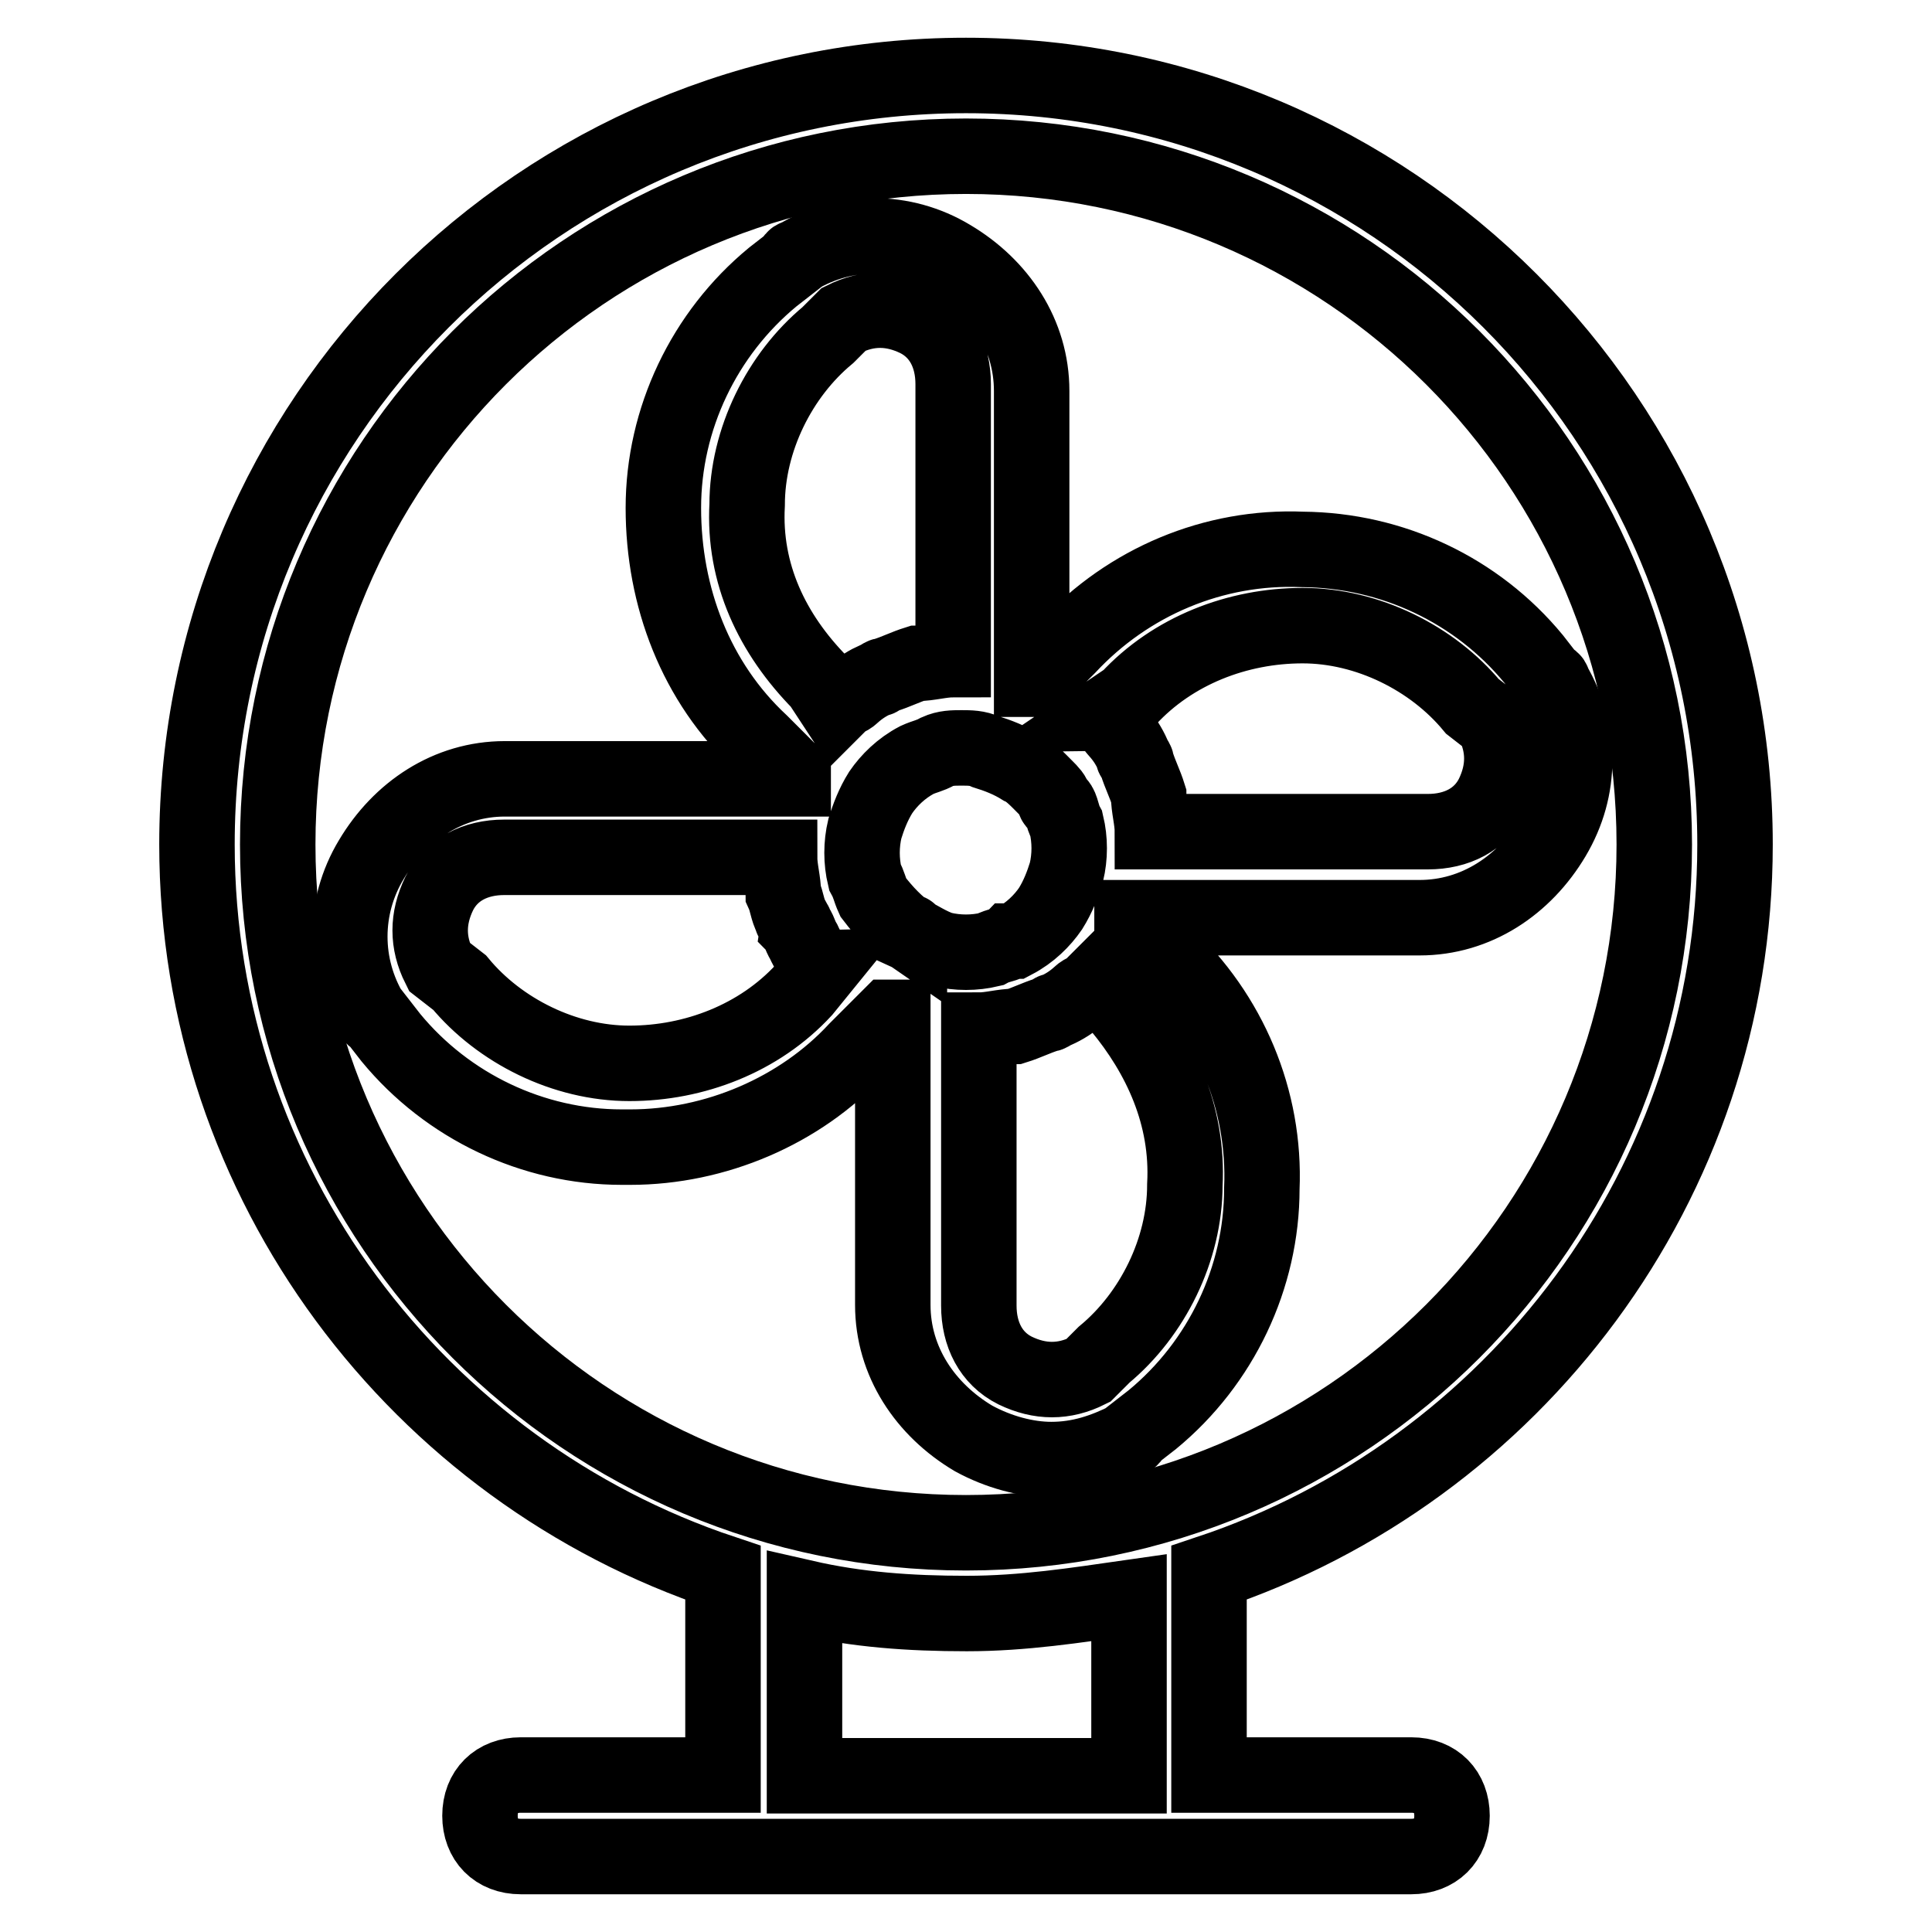
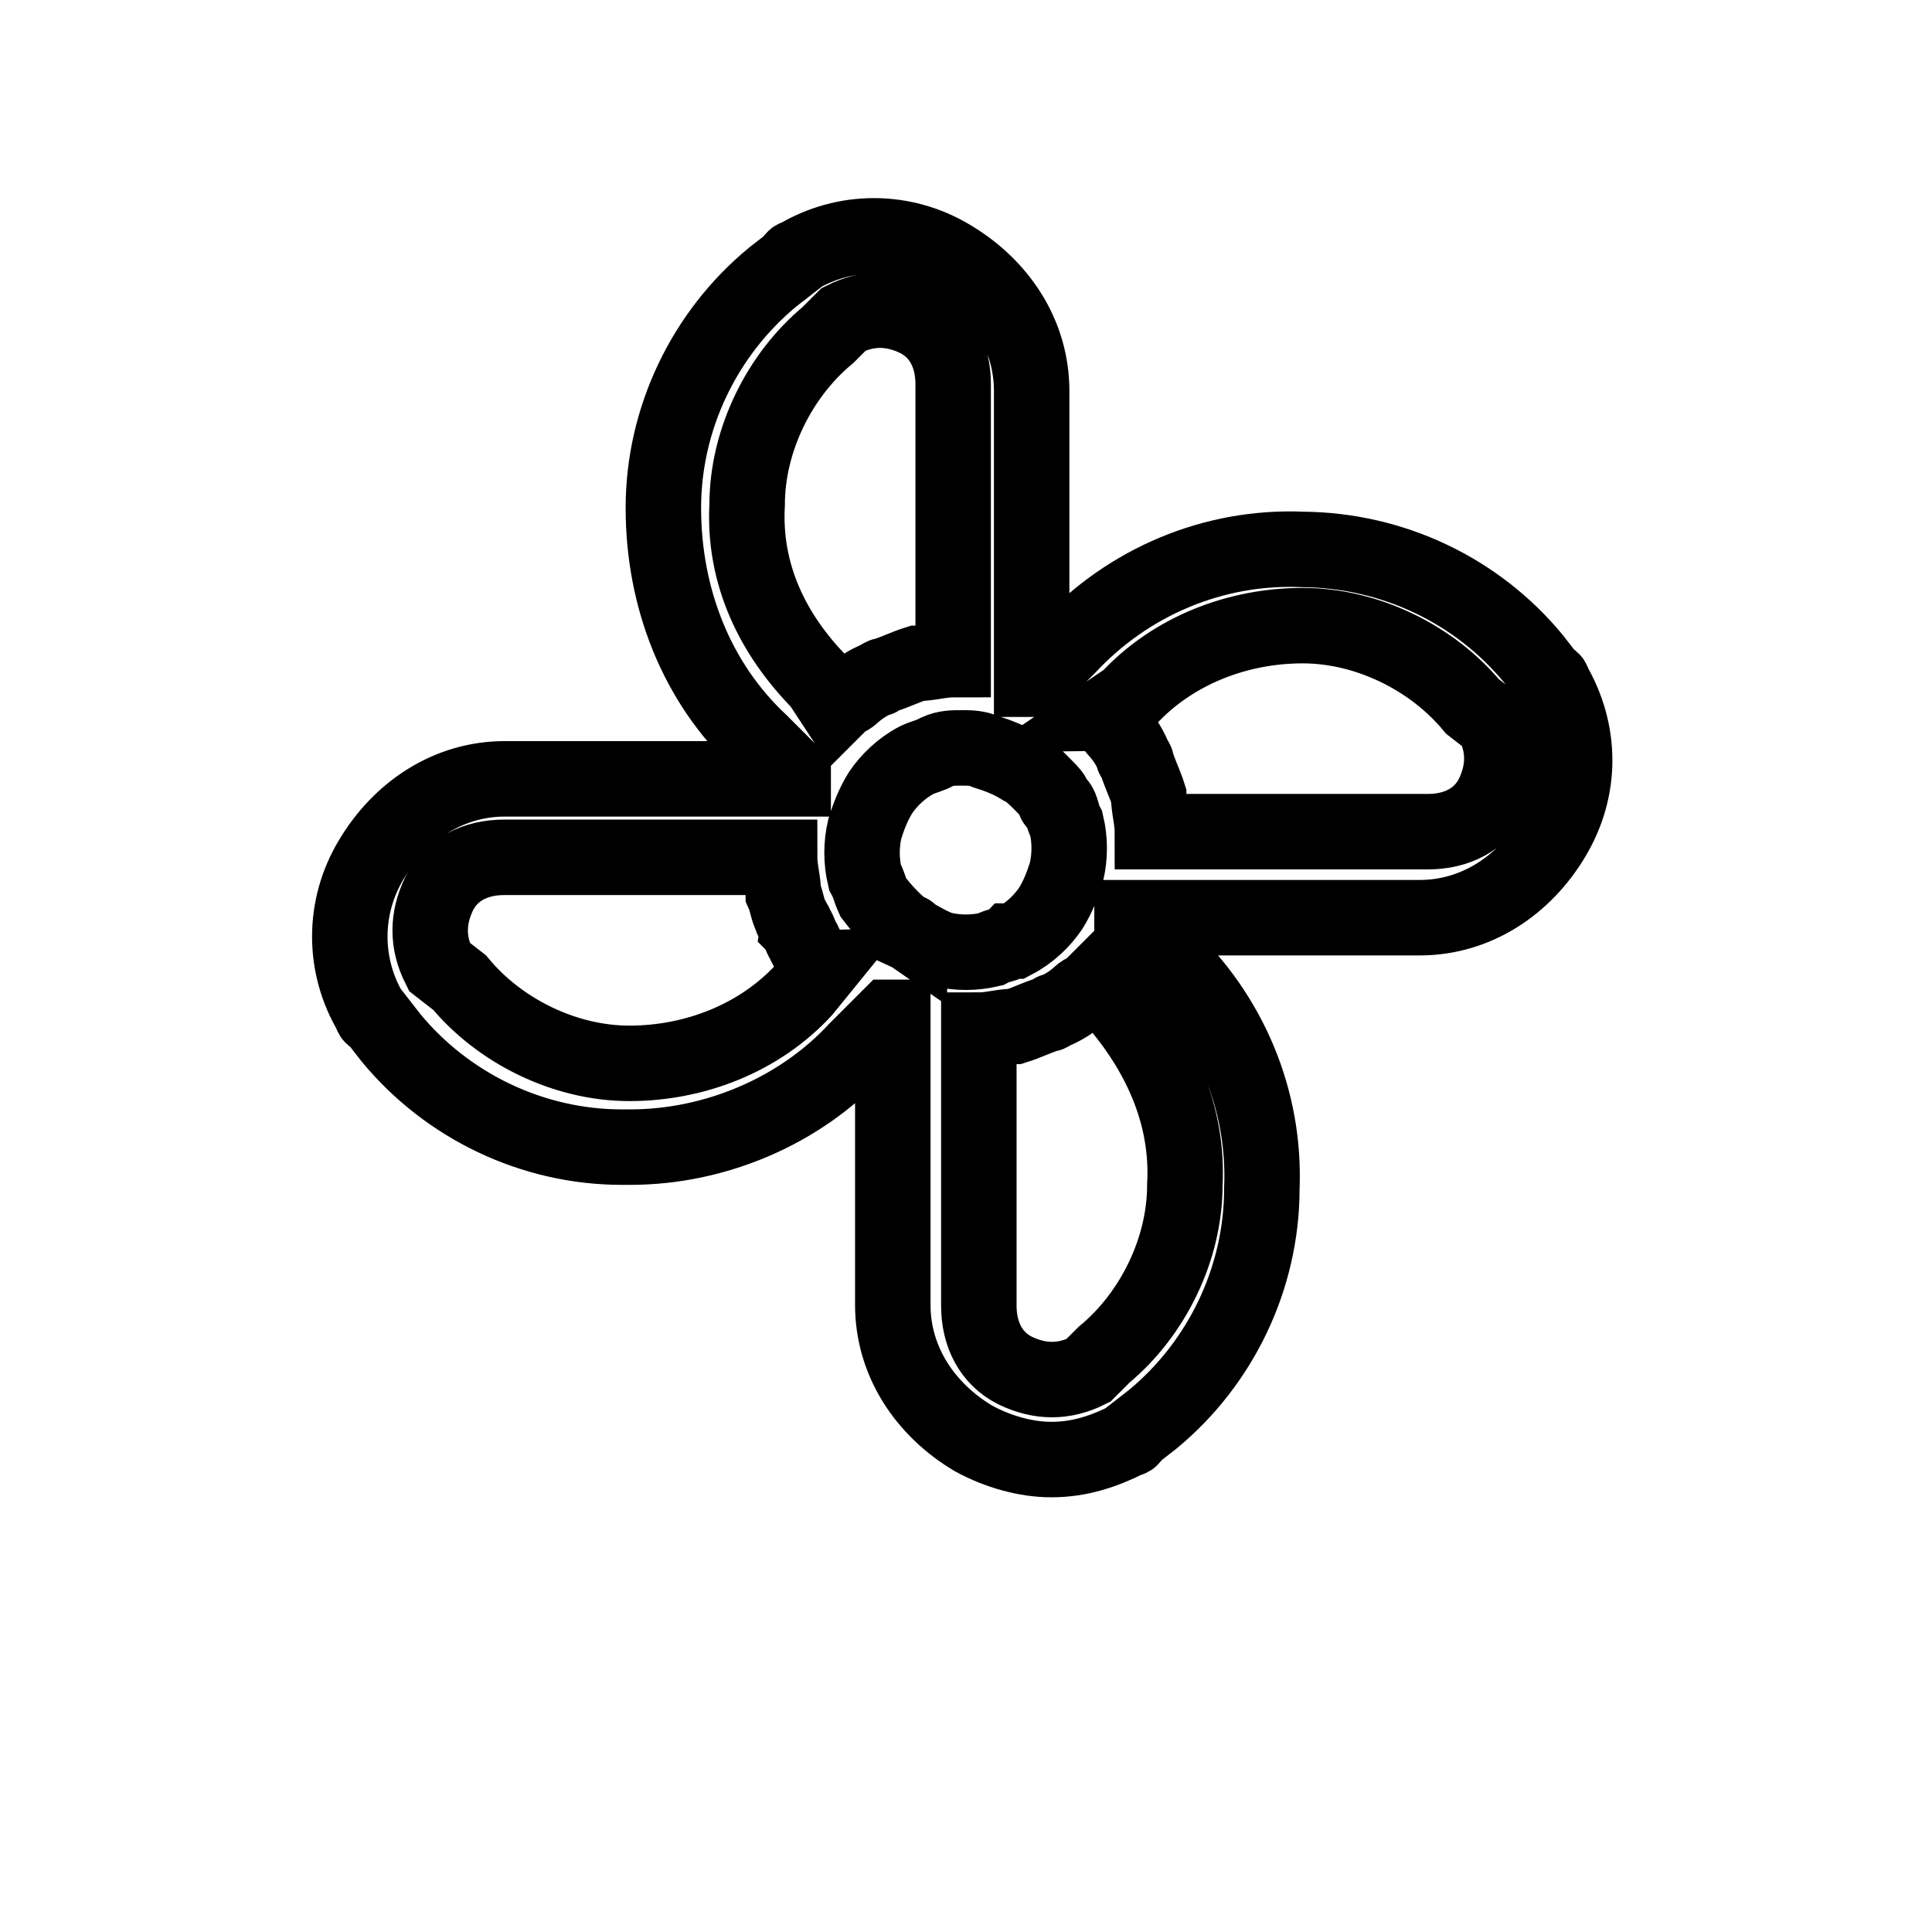
<svg xmlns="http://www.w3.org/2000/svg" version="1.1" x="0px" y="0px" viewBox="0 0 256 256" enable-background="new 0 0 256 256" xml:space="preserve">
  <g>
-     <path stroke-width="10" fill-opacity="0" stroke="#000000" d="M229.9,111.9C229.9,55.6,184.3,10,128,10S26.1,55.6,26.1,111.9c0,45.1,29.5,83.1,69.7,96.5v26.8H69 c-3.2,0-5.4,2.1-5.4,5.4c0,3.2,2.1,5.4,5.4,5.4h118c3.2,0,5.4-2.1,5.4-5.4c0-3.2-2.1-5.4-5.4-5.4h-26.8v-26.8 C200.4,195,229.9,157,229.9,111.9L229.9,111.9z M36.8,111.9c0-50.4,40.8-91.2,91.2-91.2c50.4,0,91.2,40.8,91.2,91.2 c0,50.4-40.8,91.2-91.2,91.2C77.6,203.1,36.8,162.3,36.8,111.9z M149.5,235.3h-42.9v-23.6c7,1.6,13.9,2.1,21.5,2.1 c7.5,0,14.5-1.1,21.5-2.1V235.3z" />
    <path stroke-width="10" fill-opacity="0" stroke="#000000" d="M139.3,193.4c3.8,0,7-1.1,10.2-2.7c0.5,0,0.5-0.5,0.5-0.5l2.7-2.1c9.1-7.5,14.5-18.8,14.5-30.6 c0.5-11.8-4.3-23.1-12.9-31.1l-4.3-4.3v-0.5h38.1c7.5,0,13.9-4.3,17.7-10.7c3.8-6.4,3.8-13.9,0-20.4c0-0.5-0.5-0.5-0.5-0.5 l-2.1-2.7c-7.5-9.1-18.7-14.4-30.6-14.5c-11.8-0.5-23.1,4.3-31.1,12.9l-4.3,4.3h-0.5V51.8c0-7.5-4.3-13.9-10.7-17.7 c-6.3-3.8-14.1-3.8-20.4,0c-0.5,0-0.5,0.5-0.5,0.5l-2.7,2.1c-9.1,7.5-14.5,18.8-14.5,30.6c0,11.8,4.3,23.1,12.9,31.1l4.3,4.3v0.5 H66.9c-7.5,0-13.9,4.3-17.7,10.7c-3.8,6.3-3.8,14.1,0,20.4c0,0.5,0.5,0.5,0.5,0.5l2.1,2.7c7.5,9.1,18.8,14.5,30.6,14.5h1.1 c11.3,0,22.5-4.8,30-12.9l4.3-4.3h0.5v38.1c0,7.5,4.3,13.9,10.7,17.7C132.3,192.4,136,193.4,139.3,193.4L139.3,193.4z M120.5,123.7 C120.5,123.7,120.5,123.2,120.5,123.7c-1.6-1.1-3.2-2.7-4.8-4.8c-0.5-1.1-0.5-1.6-1.1-2.7c-0.5-2.1-0.5-4.3,0-6.4 c0.5-1.6,1.1-3.2,2.1-4.8c1.1-1.6,2.7-3.2,4.8-4.3c1.1-0.5,1.6-0.5,2.7-1.1c1.1-0.5,2.1-0.5,3.2-0.5c1.1,0,2.1,0,3.2,0.5 c1.6,0.5,3.2,1.1,4.8,2.1c1.1,0.5,2.1,1.6,3.2,2.7c0.5,0.5,1.1,1.1,1.1,1.6c0,0,0,0.5,0.5,0.5c0.5,0.5,0.5,1.6,1.1,2.7 c0.5,2.1,0.5,4.3,0,6.4c-0.5,1.6-1.1,3.2-2.1,4.8c-1.1,1.6-2.7,3.2-4.8,4.3h-0.5c-0.5,0.5-1.6,0.5-2.7,1.1c-2.1,0.5-4.3,0.5-6.4,0 C123.2,125.3,121.6,124.2,120.5,123.7L120.5,123.7z M157,157c0,8.6-4.3,17.2-10.7,22.5l-2.1,2.1c-3.2,1.6-6.4,1.6-9.7,0 c-3.2-1.6-4.8-4.8-4.8-8.6v-36.5c1.6,0,3.2-0.5,4.8-0.5c1.6-0.5,2.7-1.1,4.3-1.6c0.5,0,0.5-0.5,1.1-0.5c1.1-0.5,2.1-1.1,3.2-2.1 c0.5-0.5,1.1-0.5,1.6-1.1l0.5-0.5l3.2,3.2C153.7,139.8,157.5,147.8,157,157L157,157z M149.5,92.6c5.9-6.4,14.5-9.7,23.1-9.7 c8.6,0,17.2,4.3,22.5,10.7l2.7,2.1c1.6,3.2,1.6,6.4,0,9.7c-1.6,3.2-4.8,4.8-8.6,4.8h-36.5c0-1.6-0.5-3.2-0.5-4.8 c-0.5-1.6-1.1-2.7-1.6-4.3c0-0.5-0.5-0.5-0.5-1.1c-0.5-1.1-1.1-2.1-2.1-3.2c-0.5-0.5-0.5-1.1-1.1-1.6c0,0,0-0.5-0.5-0.5L149.5,92.6 z M99,66.9c0-8.6,4.3-17.2,10.7-22.5l2.1-2.1c3.2-1.6,6.4-1.6,9.7,0c3.2,1.6,4.8,4.8,4.8,8.6v36.5c-1.6,0-3.2,0.5-4.8,0.5 c-1.6,0.5-2.7,1.1-4.3,1.6c-0.5,0-0.5,0.5-1.1,0.5c-1.1,0.5-2.1,1.1-3.2,2.1c-0.5,0.5-1.1,0.5-1.6,1.1l-0.5,0.5l-2.1-3.2 C102.3,84,98.5,76,99,66.9z M106.5,131.2c-5.9,6.4-14.5,9.7-23.1,9.7c-8.6,0-17.2-4.3-22.5-10.7l-2.7-2.1c-1.6-3.2-1.6-6.4,0-9.7 c1.6-3.2,4.8-4.8,8.6-4.8h36.5c0,1.6,0.5,3.2,0.5,4.8c0.5,1.1,0.5,2.1,1.1,3.2c0,0.5,0.5,0.5,0.5,1.1c0.5,0.5,0.5,1.1,1.1,2.1 c0.5,1.1,1.1,2.1,2.1,2.7c0,0,0,0.5,0.5,0.5L106.5,131.2L106.5,131.2z" />
  </g>
</svg>